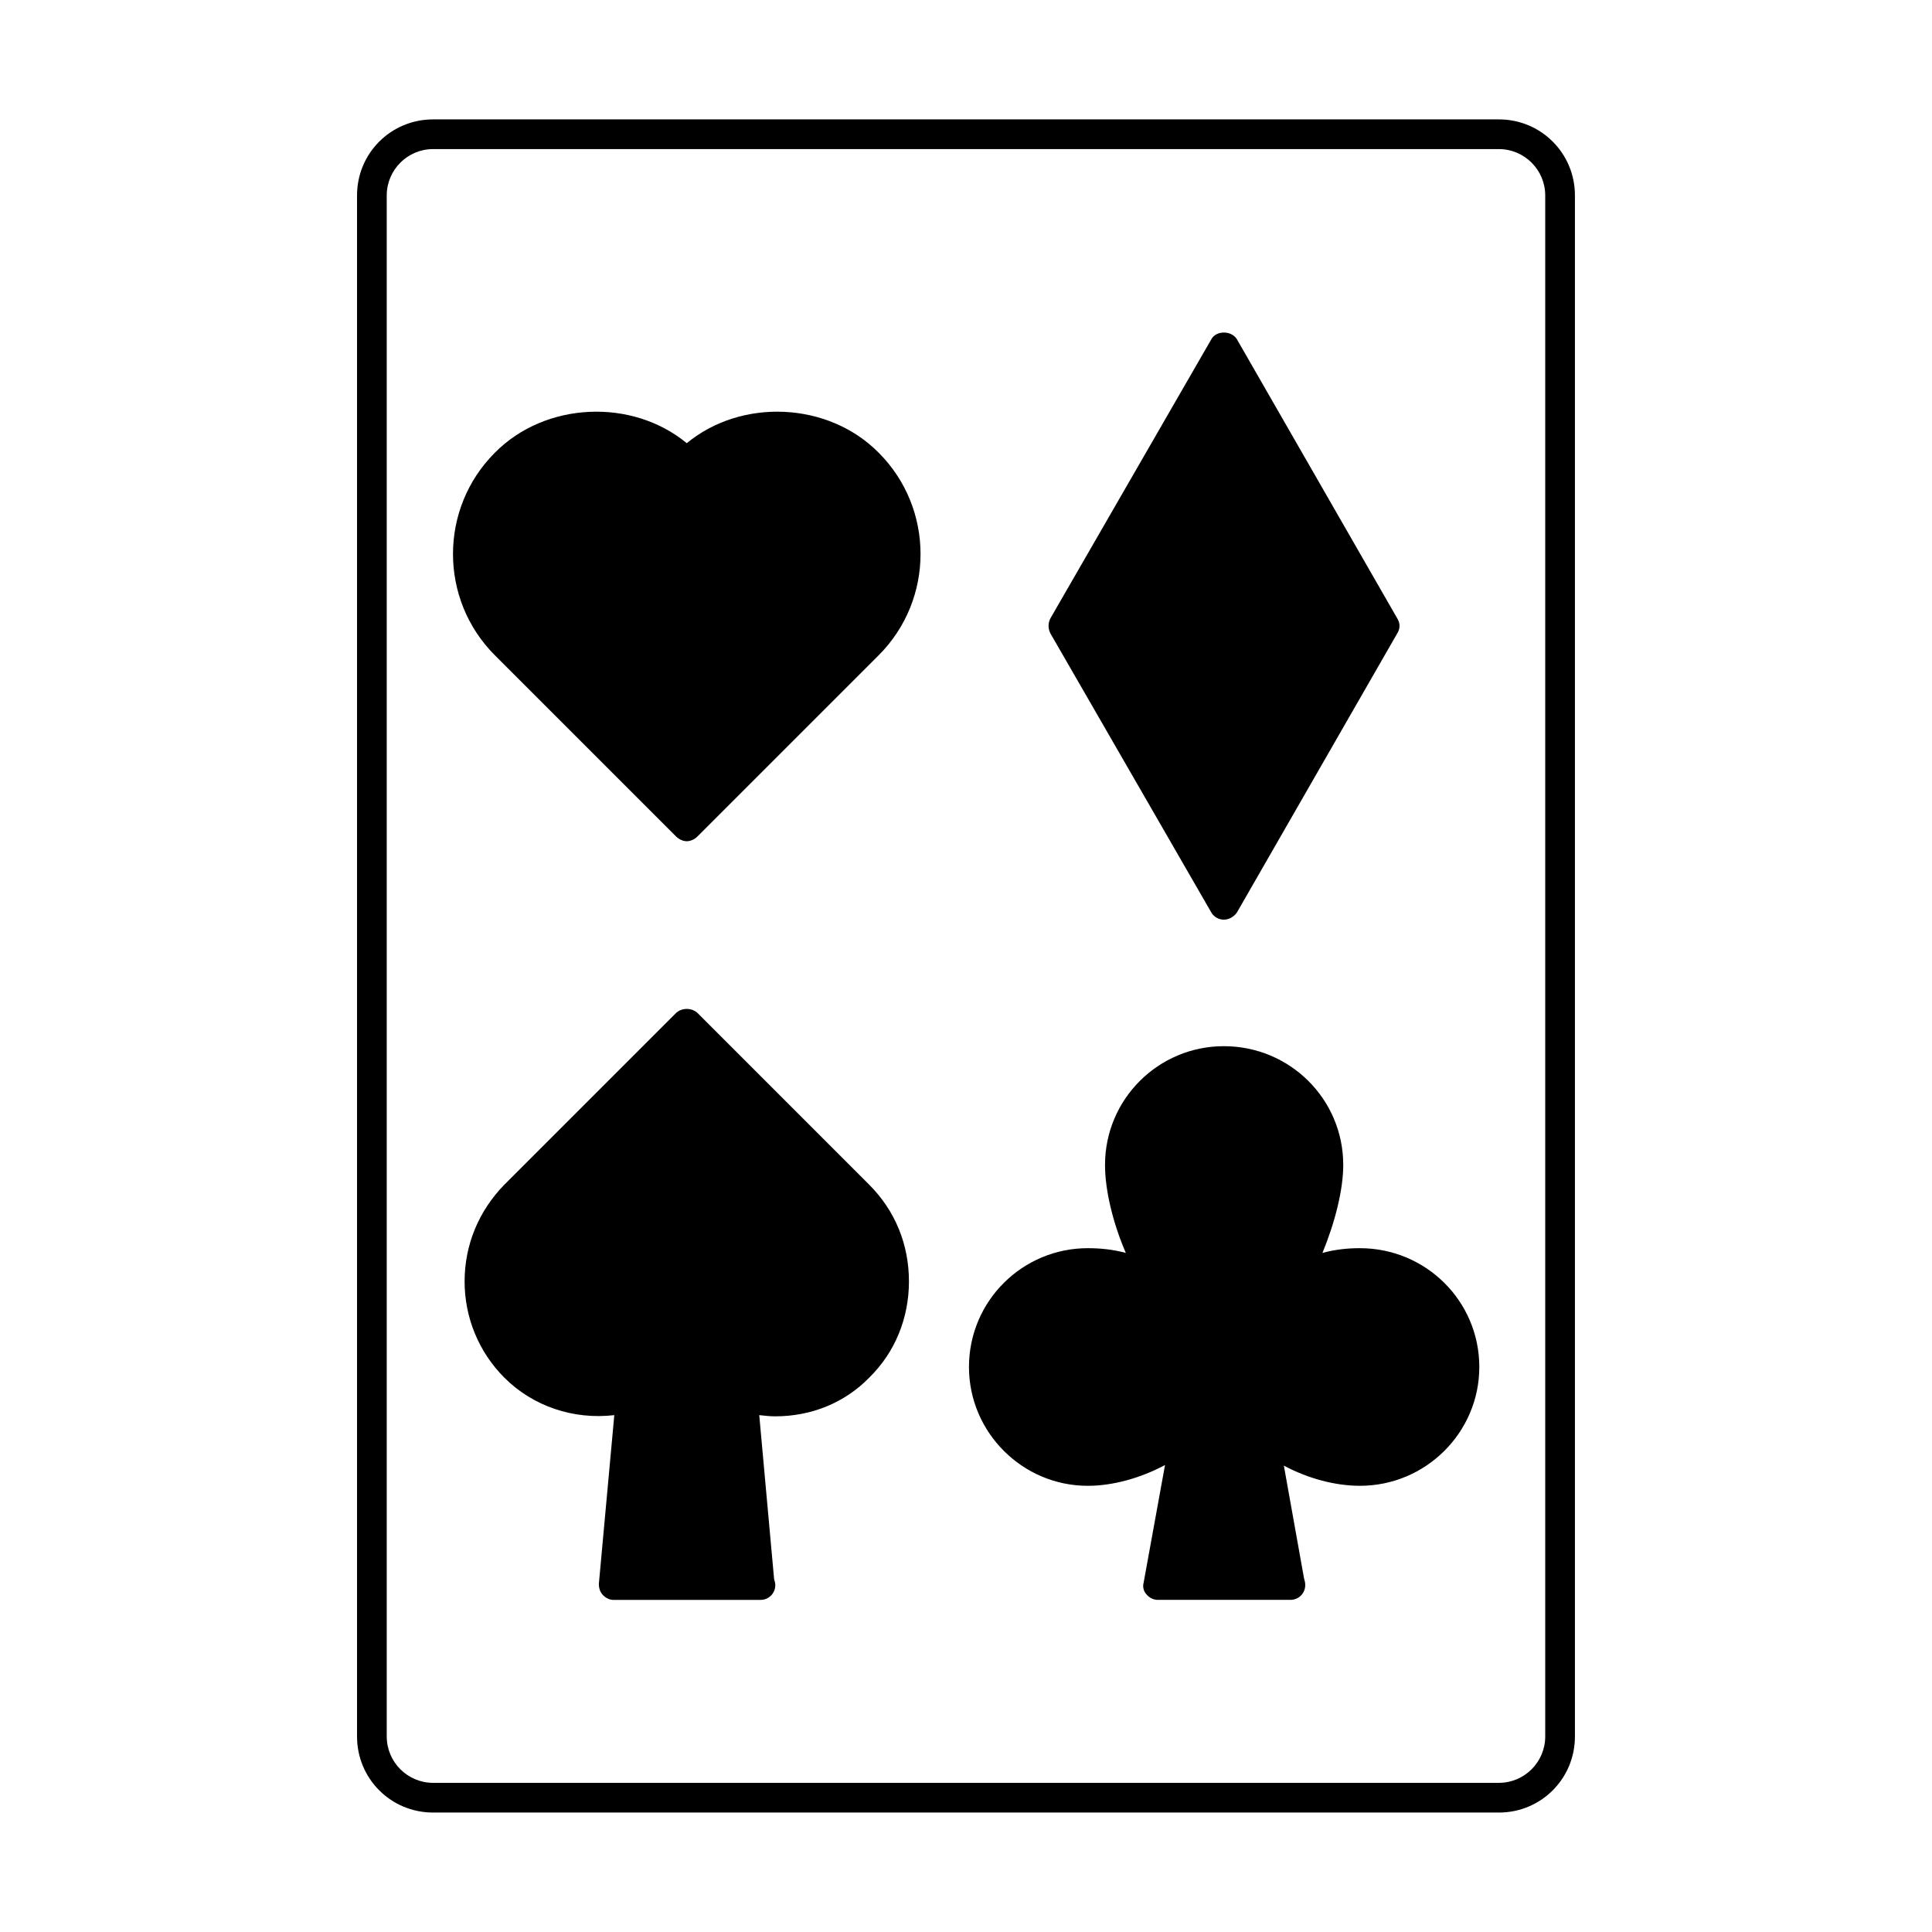
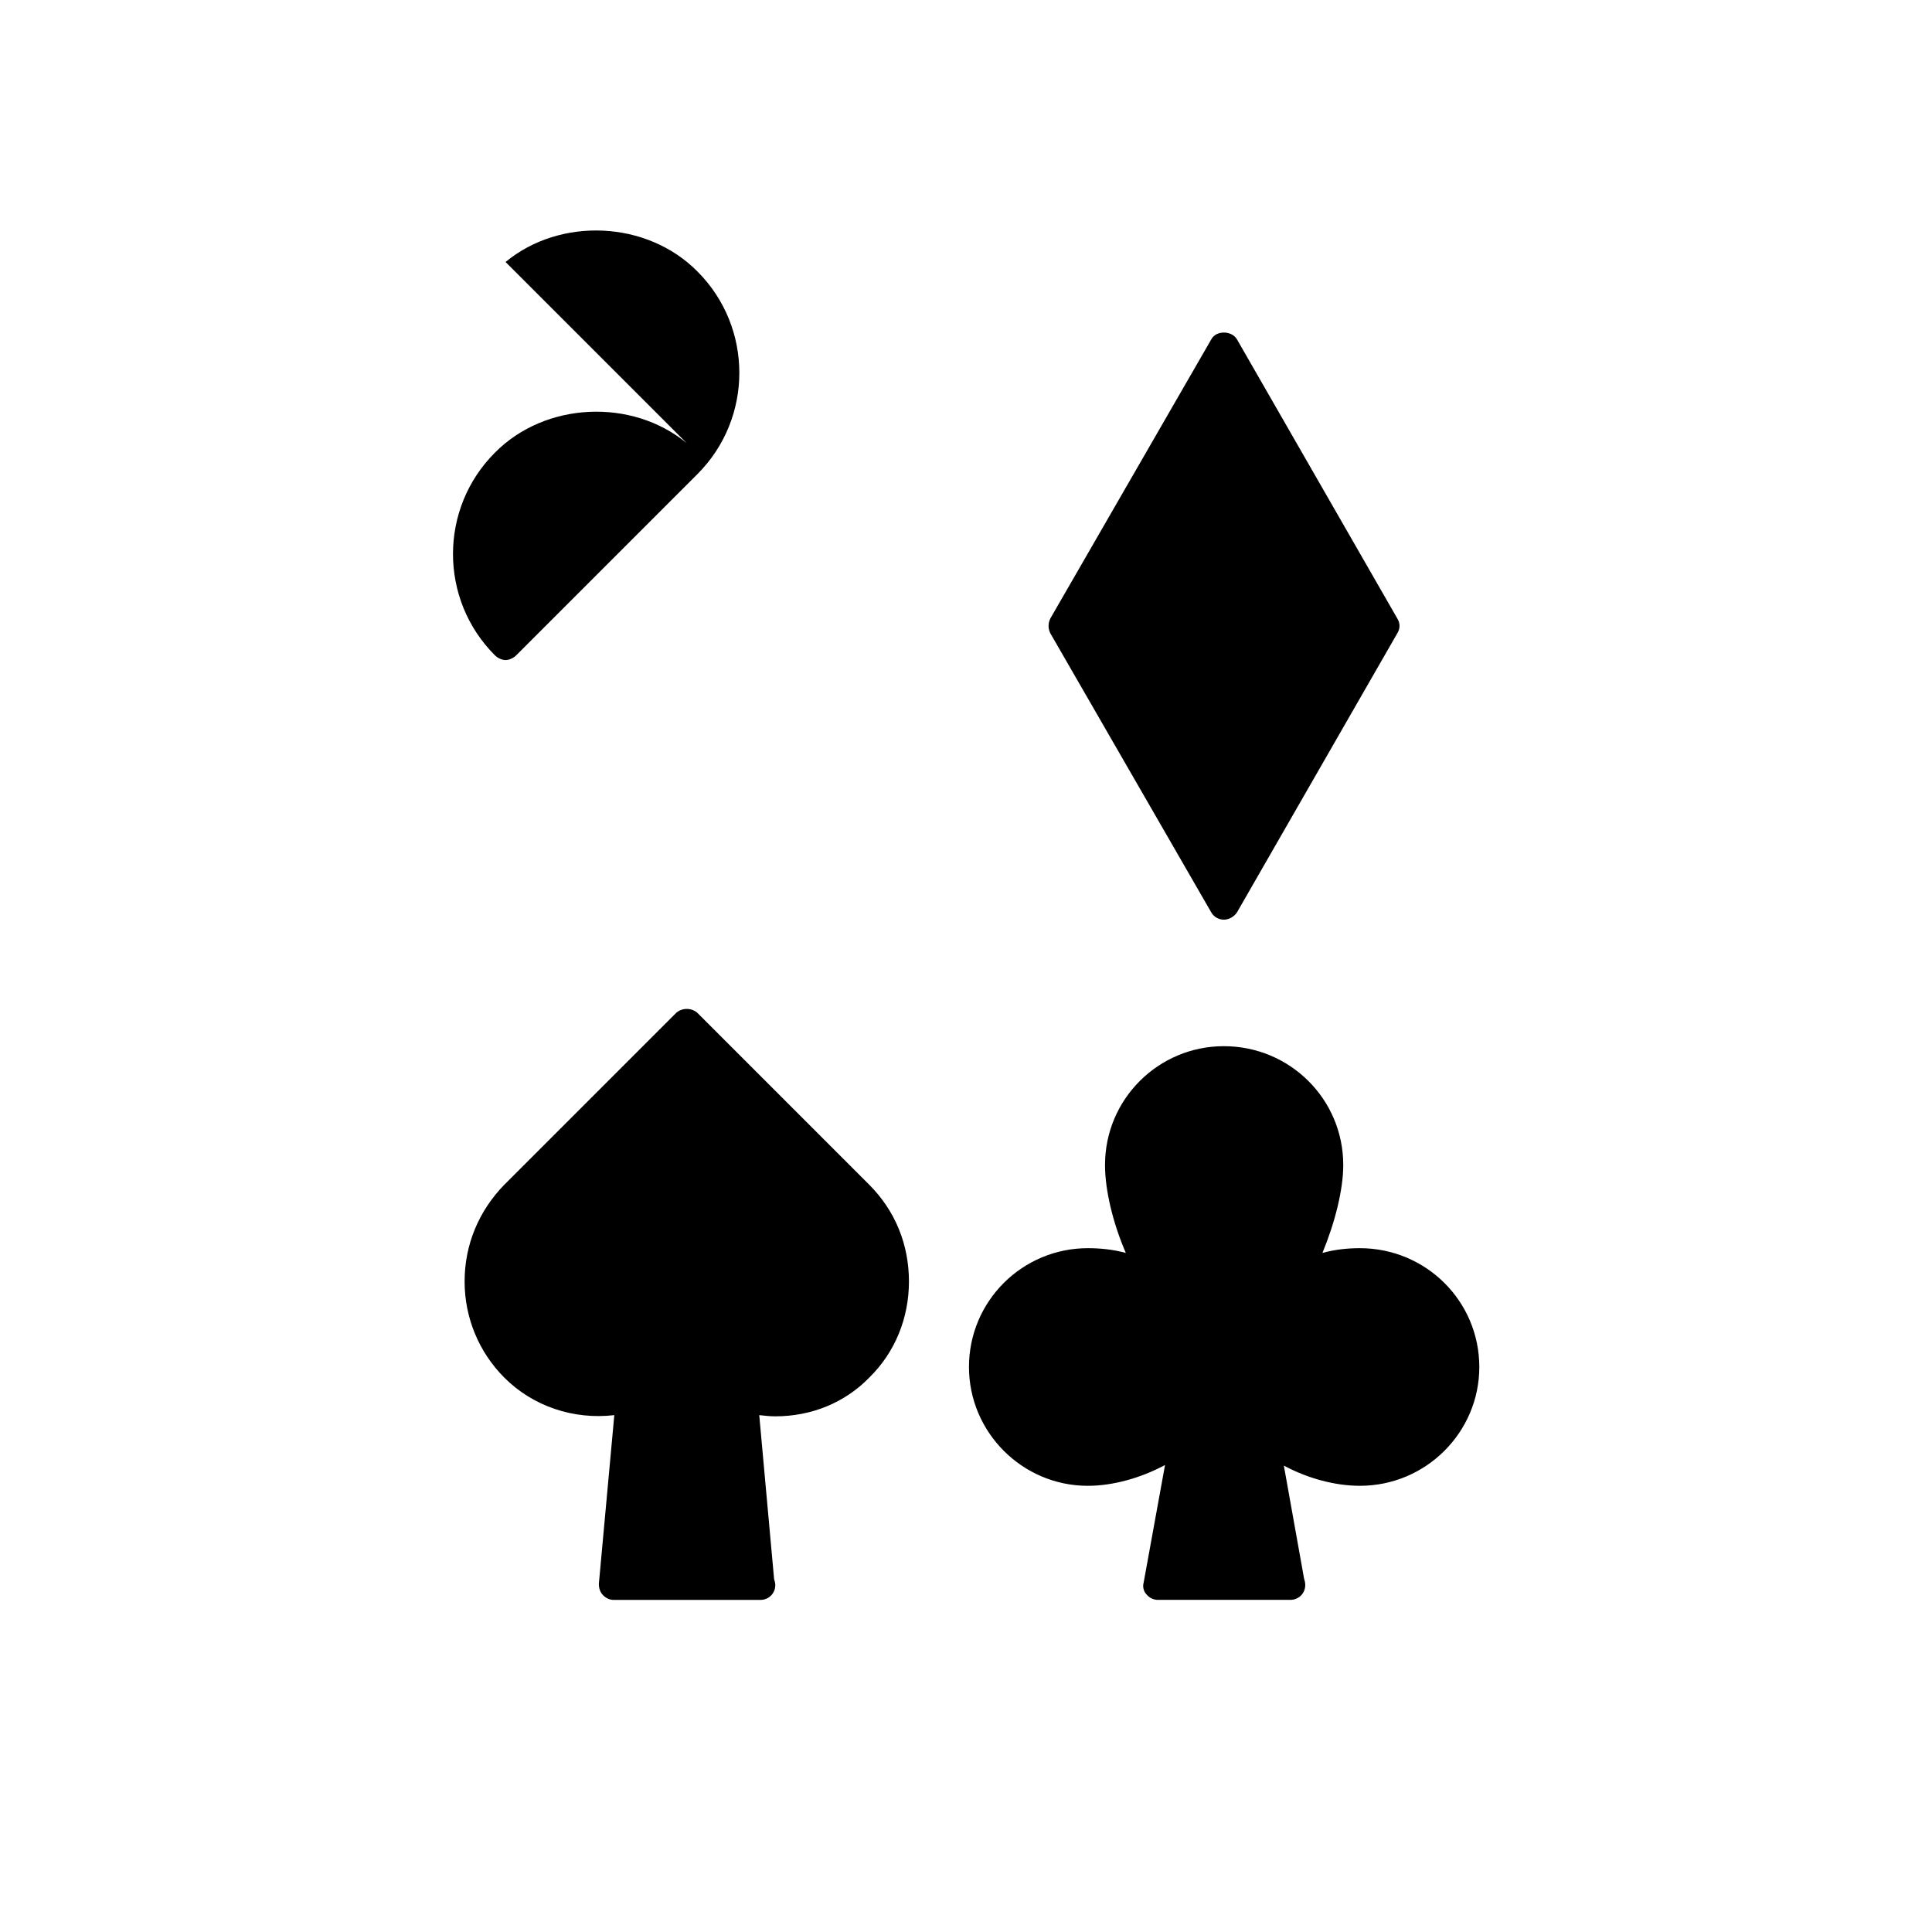
<svg xmlns="http://www.w3.org/2000/svg" fill="#000000" width="800px" height="800px" version="1.1" viewBox="144 144 512 512">
  <g>
-     <path d="m541.22 175.64h-282.45c-11.18 0-20.152 8.973-20.152 20.152v408.4c0 11.18 8.973 20.152 20.152 20.152h282.45c11.18 0 20.152-8.973 20.152-20.152v-408.4c0-11.176-8.973-20.152-20.152-20.152zm12.281 428.55c0 6.769-5.512 12.281-12.281 12.281h-282.45c-6.769 0-12.281-5.512-12.281-12.281v-408.4c0-6.769 5.512-12.281 12.281-12.281h282.45c6.769 0 12.281 5.512 12.281 12.281z" />
-     <path d="m326 261.45c-14.484-11.965-37.473-11.02-50.852 2.519-14.801 14.801-14.801 38.887 0 53.688l48.02 48.02c0.789 0.789 1.891 1.258 2.832 1.258 0.945 0 2.047-0.473 2.832-1.258l48.02-48.02c14.801-14.801 14.801-38.887 0-53.688-13.379-13.539-36.367-14.484-50.852-2.519z" />
+     <path d="m326 261.45c-14.484-11.965-37.473-11.02-50.852 2.519-14.801 14.801-14.801 38.887 0 53.688c0.789 0.789 1.891 1.258 2.832 1.258 0.945 0 2.047-0.473 2.832-1.258l48.02-48.02c14.801-14.801 14.801-38.887 0-53.688-13.379-13.539-36.367-14.484-50.852-2.519z" />
    <path d="m465.02 385.83c0.629 1.102 1.891 1.891 3.305 1.891 1.418 0 2.676-0.789 3.465-1.891l42.508-73.996c0.789-1.258 0.789-2.676 0-3.938l-42.508-73.996c-1.418-2.363-5.512-2.363-6.769 0l-42.668 73.996c-0.629 1.258-0.629 2.676 0 3.938z" />
    <path d="m328.84 412.44c-1.574-1.418-4.094-1.418-5.668 0l-45.5 45.5c-6.769 6.926-10.547 15.902-10.547 25.664 0 9.605 3.777 18.734 10.547 25.504 7.559 7.559 18.262 11.18 29.125 9.918l-4.094 44.715c0 1.102 0.316 2.203 1.102 2.992 0.789 0.789 1.73 1.258 2.832 1.258h38.887c2.203 0 3.938-1.73 3.938-3.938 0-0.473-0.156-1.102-0.316-1.574l-3.938-43.453c1.418 0.156 2.832 0.316 4.25 0.316 9.605 0 18.422-3.621 24.875-10.234 6.926-6.769 10.547-15.902 10.547-25.504 0-9.762-3.621-18.734-10.547-25.664z" />
    <path d="m504.38 474.78c-3.148 0-6.453 0.316-9.918 1.258 3.305-8.031 5.512-16.688 5.512-23.301 0-17.477-14.168-31.488-31.645-31.488-17.32 0-31.488 14.012-31.488 31.488 0 6.613 2.047 15.273 5.512 23.301-3.465-0.945-6.926-1.258-10.078-1.258-17.32 0-31.488 14.012-31.488 31.488 0 17.32 14.168 31.488 31.488 31.488 6.613 0 14.012-2.047 20.469-5.512l-5.668 31.172c-0.316 1.102 0 2.363 0.789 3.148 0.789 0.945 1.891 1.418 2.992 1.418h34.953 0.156c2.203 0 3.938-1.73 3.938-3.938 0-0.629-0.156-1.258-0.316-1.73l-5.352-29.914c6.453 3.465 13.699 5.352 20.152 5.352 17.477 0 31.645-14.168 31.645-31.488-0.008-17.469-14.176-31.484-31.652-31.484z" />
  </g>
</svg>